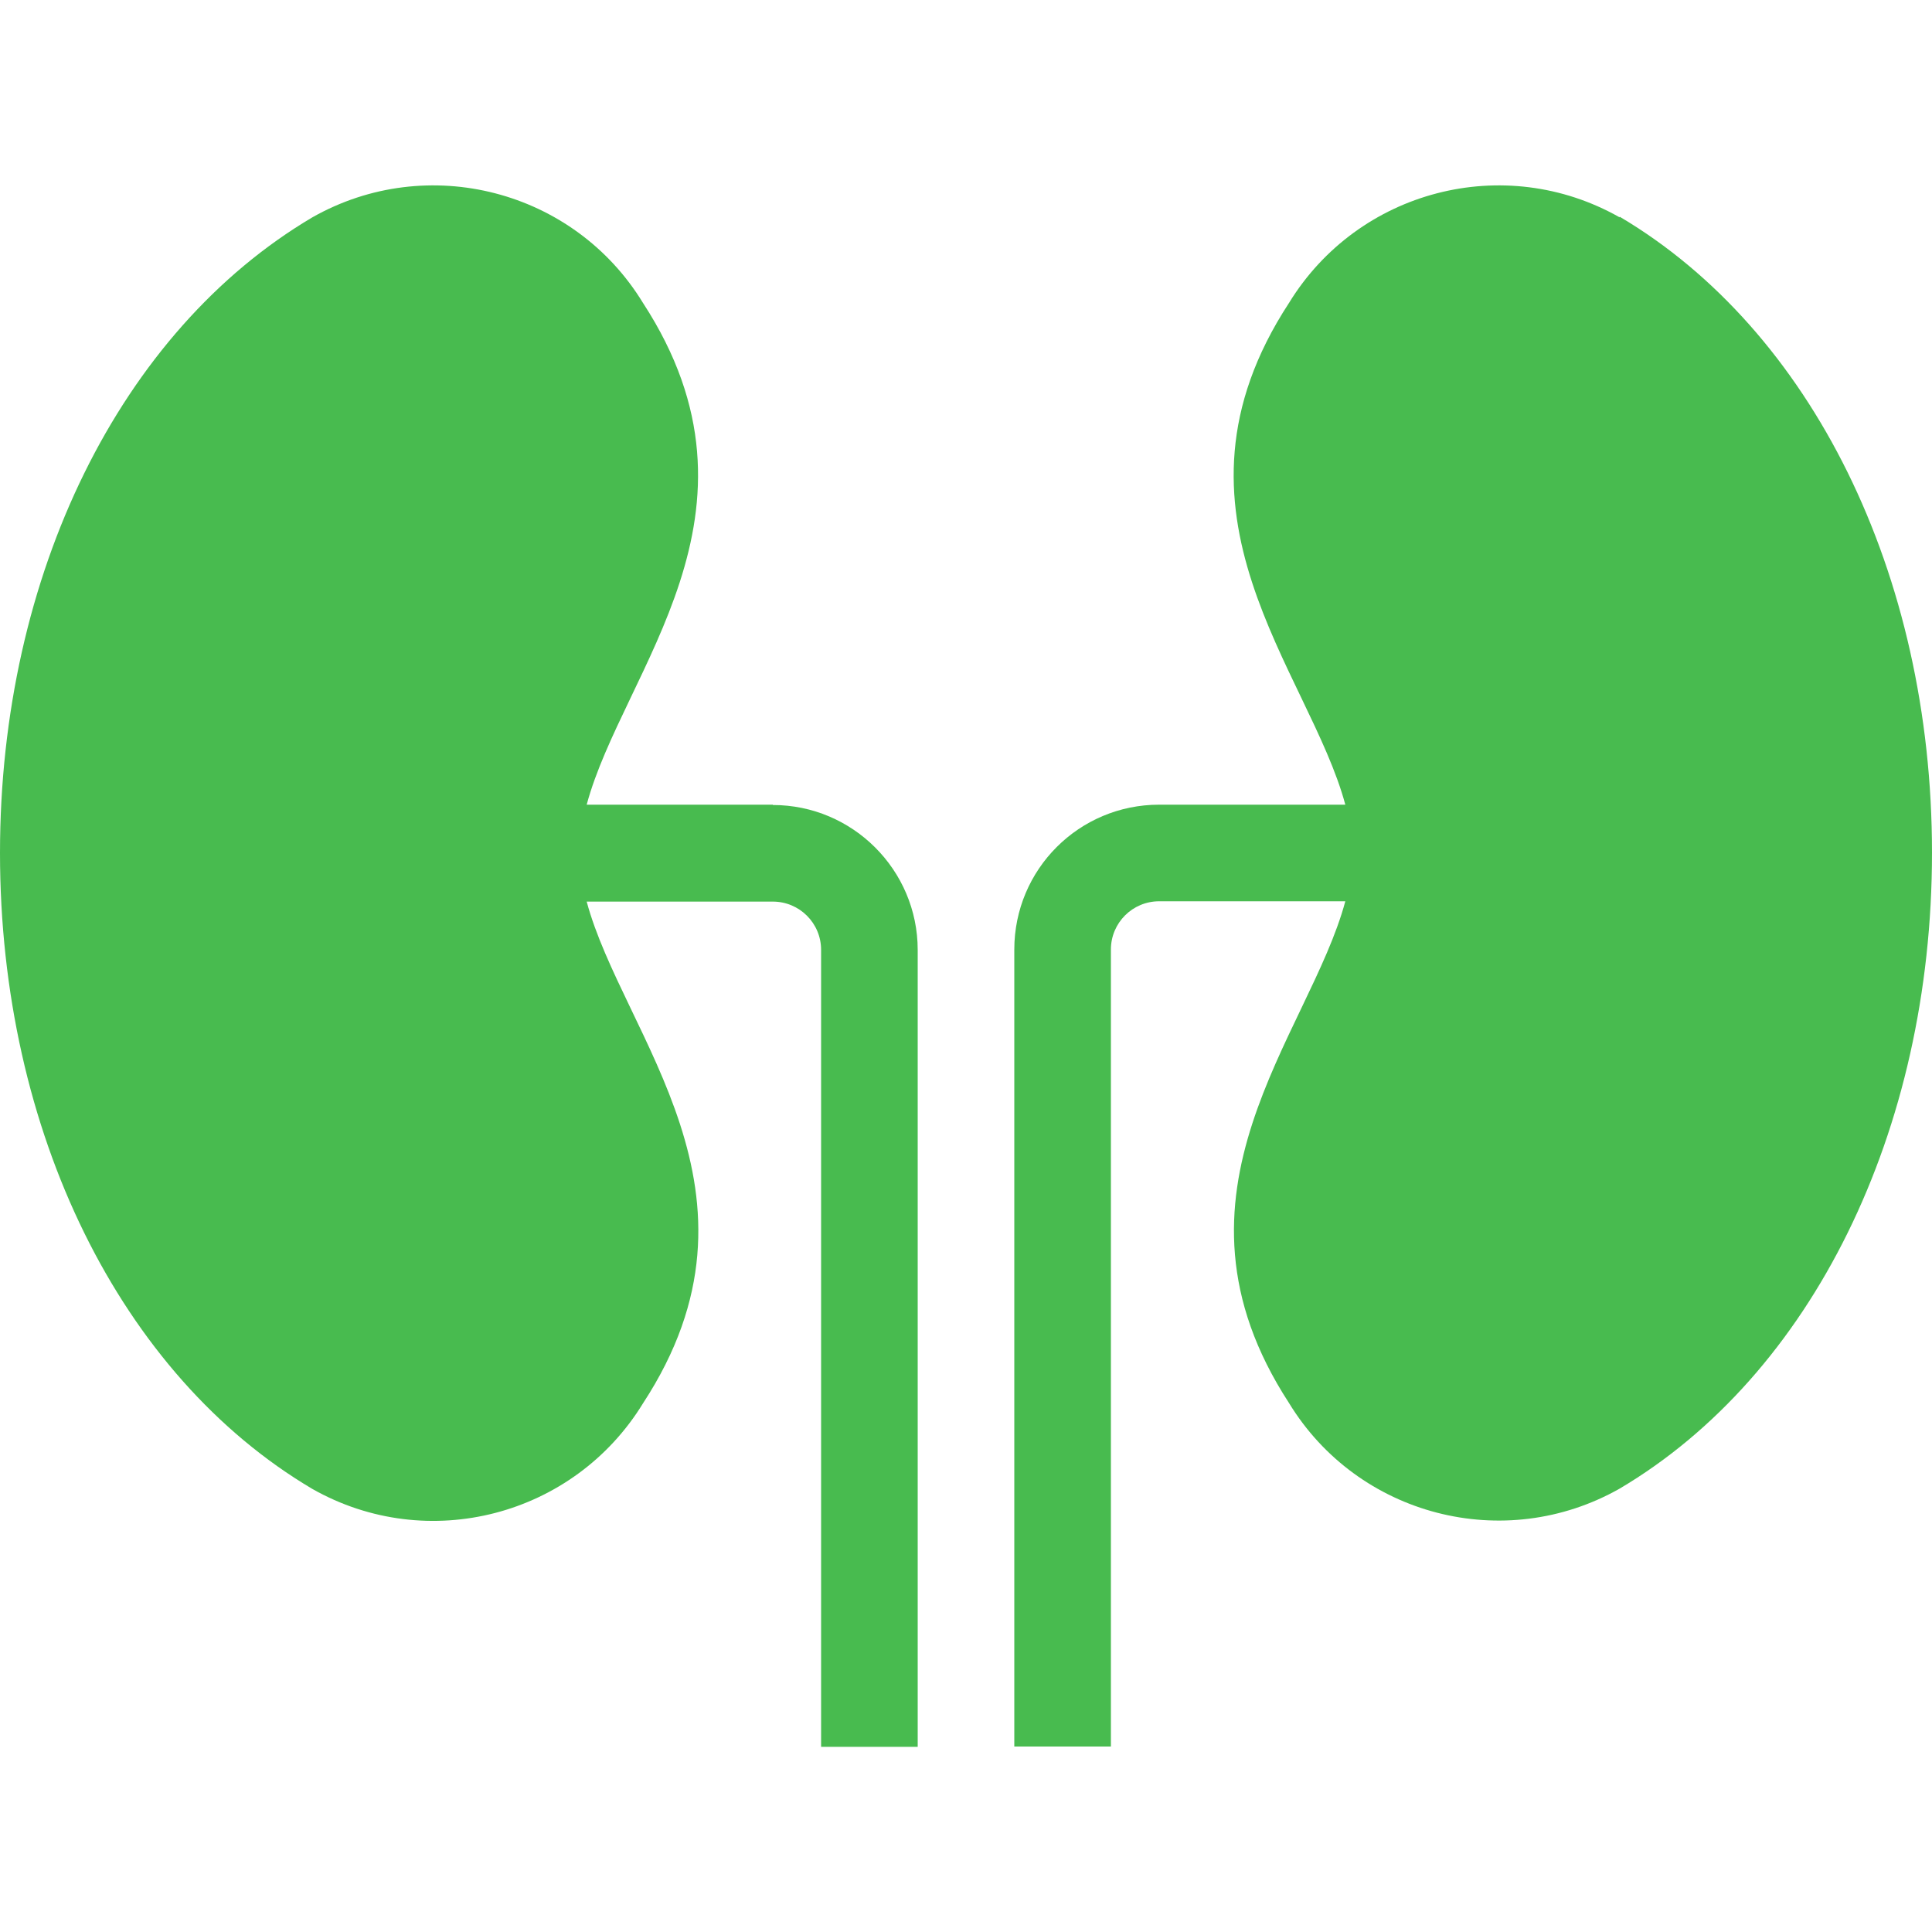
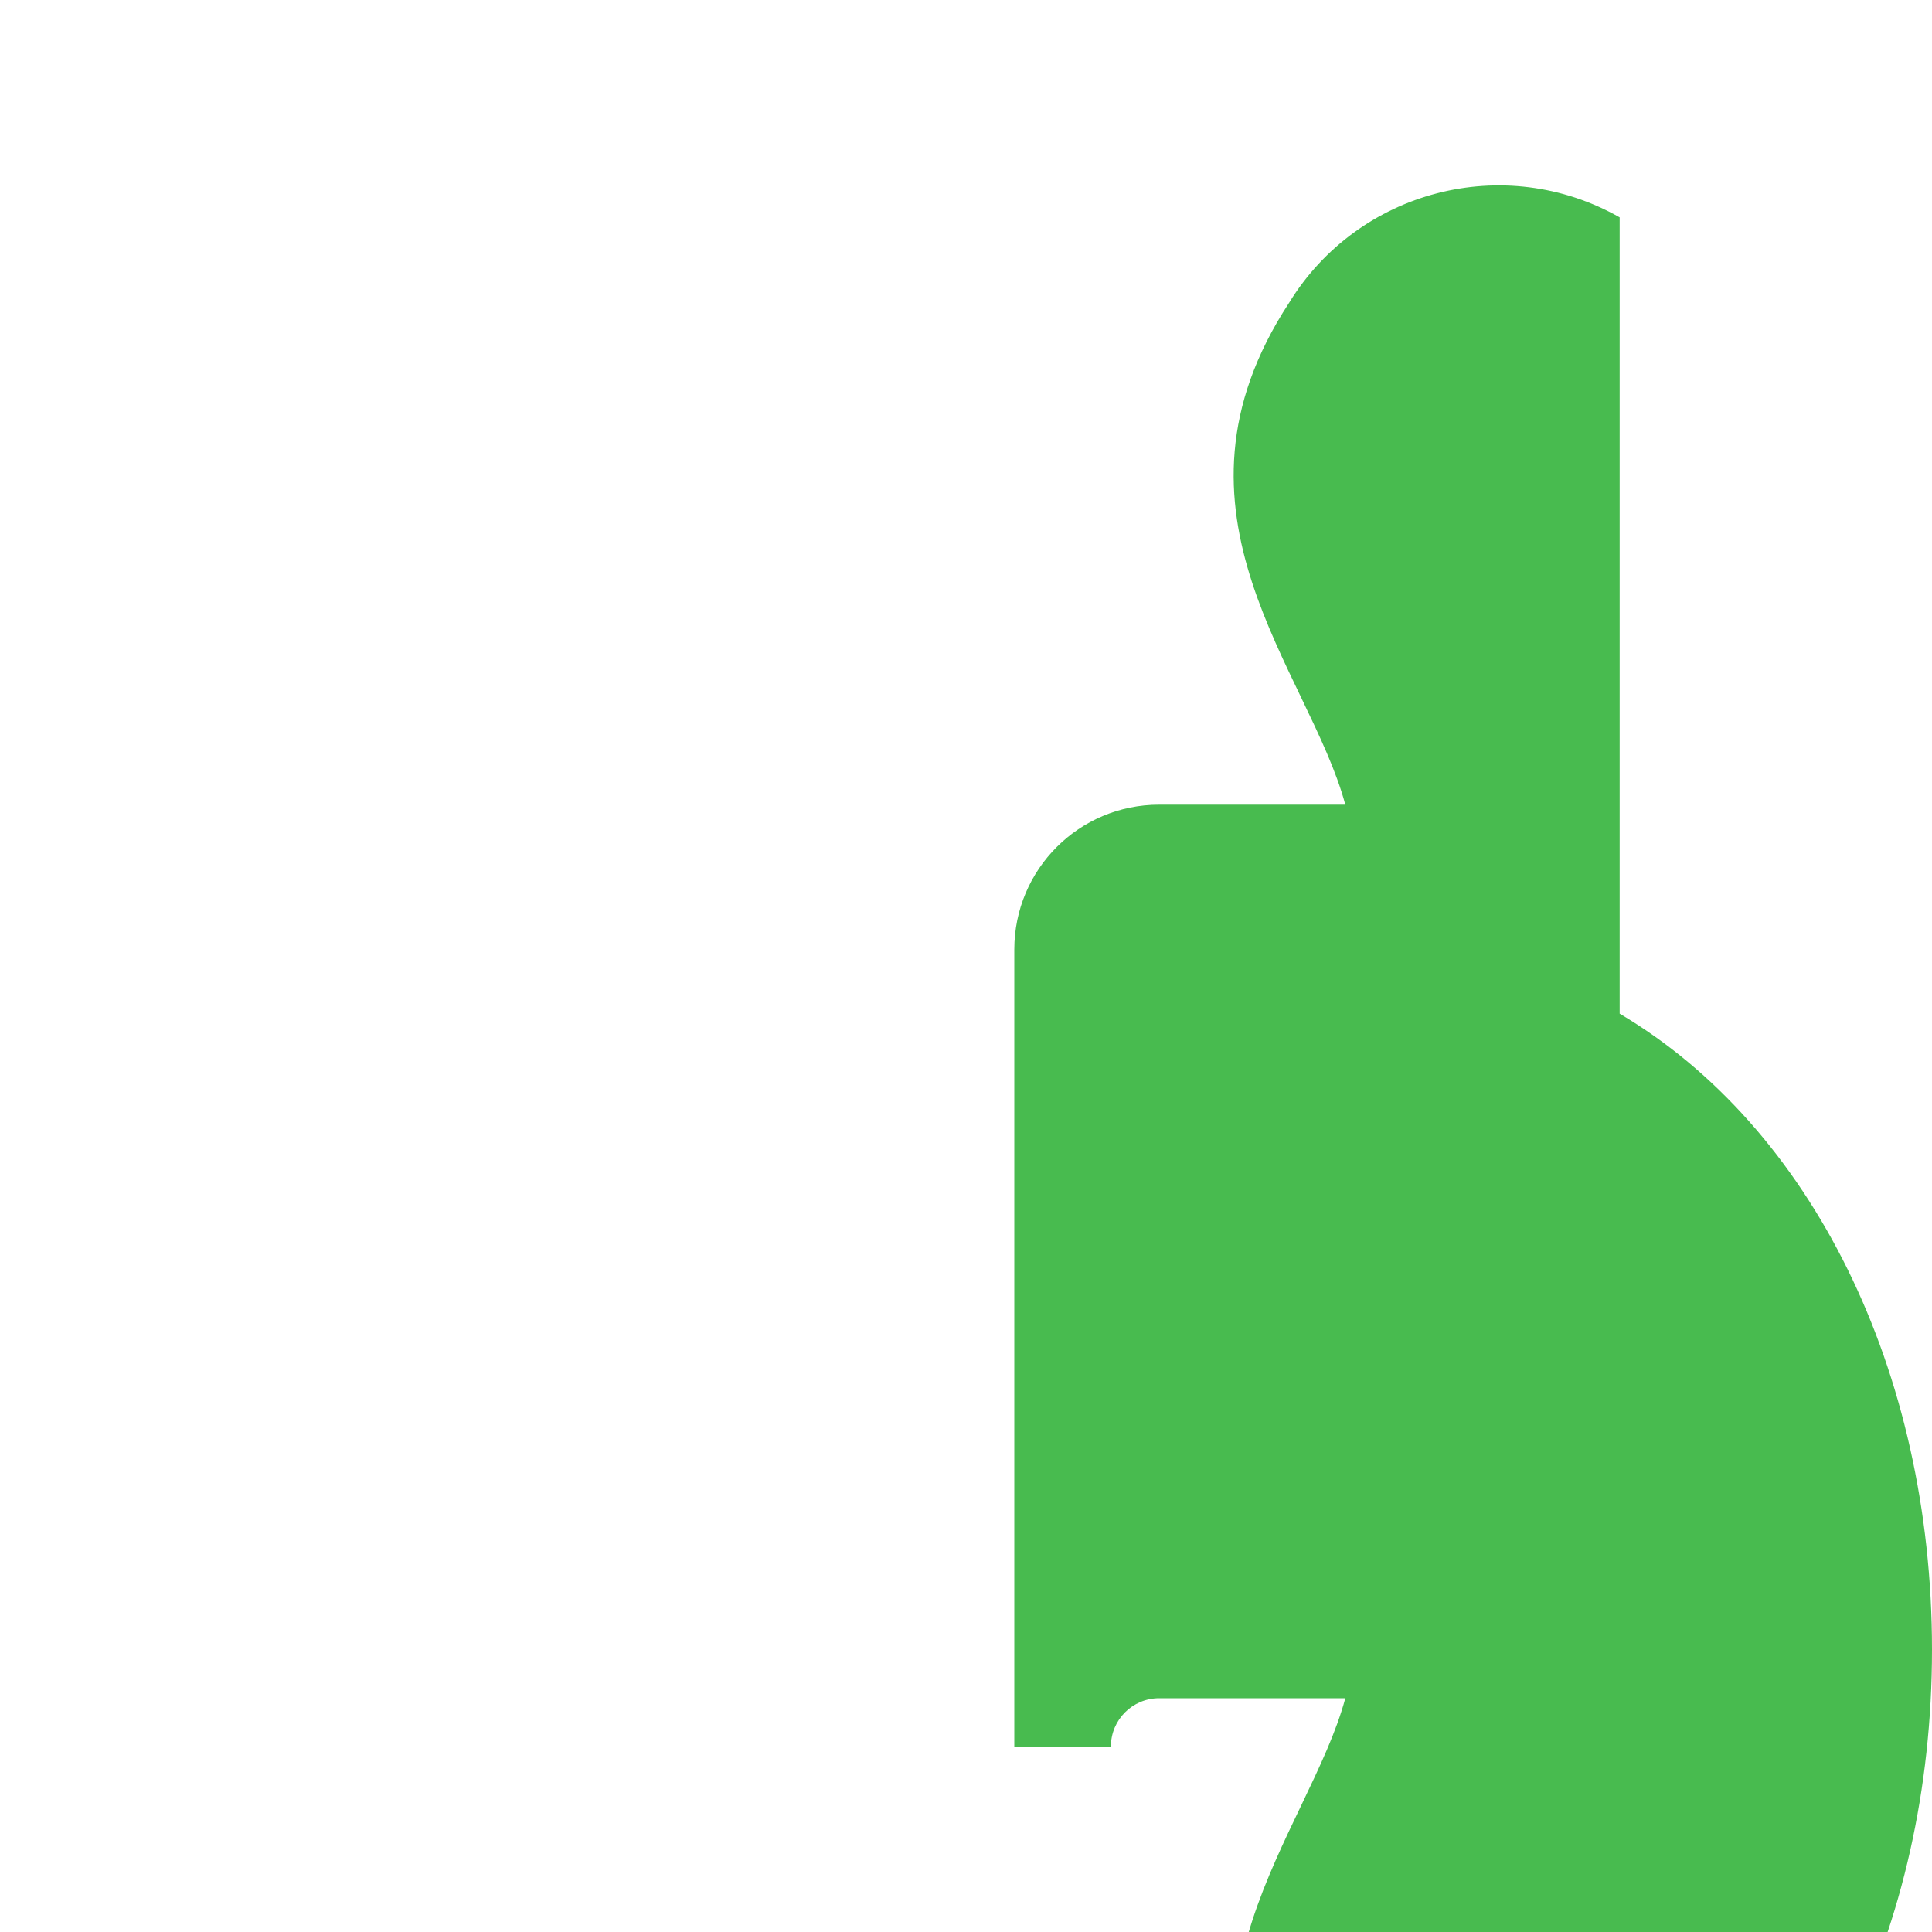
<svg xmlns="http://www.w3.org/2000/svg" id="a" viewBox="0 0 60 60">
-   <path d="M50.3,6.75c-3.58-2.03-8.12-.85-10.27,2.66-4.27,6.53.63,11.41,1.75,15.58h-5.78c-2.49,0-4.5,2.01-4.5,4.5v24.75h3v-24.75c0-.83.67-1.5,1.5-1.5h5.78c-1.12,4.17-6,9.05-1.75,15.58,2.14,3.51,6.69,4.69,10.27,2.66,5.95-3.52,9.7-11.08,9.7-19.75s-3.75-16.23-9.7-19.75Z" fill="#48bb4f" stroke-width="0" />
-   <path d="M24,24.99h-5.78c1.12-4.17,6-9.05,1.75-15.58-2.14-3.51-6.69-4.69-10.27-2.66C3.75,10.27,0,17.83,0,26.49s3.75,16.23,9.7,19.75c3.58,2.03,8.12.85,10.27-2.66,4.27-6.53-.63-11.41-1.75-15.58h5.78c.83,0,1.5.67,1.5,1.5v24.75h3v-24.75c0-2.48-2.02-4.5-4.5-4.5Z" fill="#48bb4f" stroke-width="0" />
+   <path d="M50.3,6.75c-3.58-2.03-8.12-.85-10.27,2.66-4.27,6.53.63,11.41,1.75,15.58h-5.78c-2.49,0-4.5,2.01-4.5,4.5v24.75h3c0-.83.67-1.5,1.5-1.5h5.78c-1.12,4.17-6,9.05-1.75,15.58,2.14,3.51,6.69,4.69,10.27,2.66,5.95-3.52,9.7-11.08,9.7-19.75s-3.75-16.23-9.7-19.75Z" fill="#48bb4f" stroke-width="0" />
</svg>